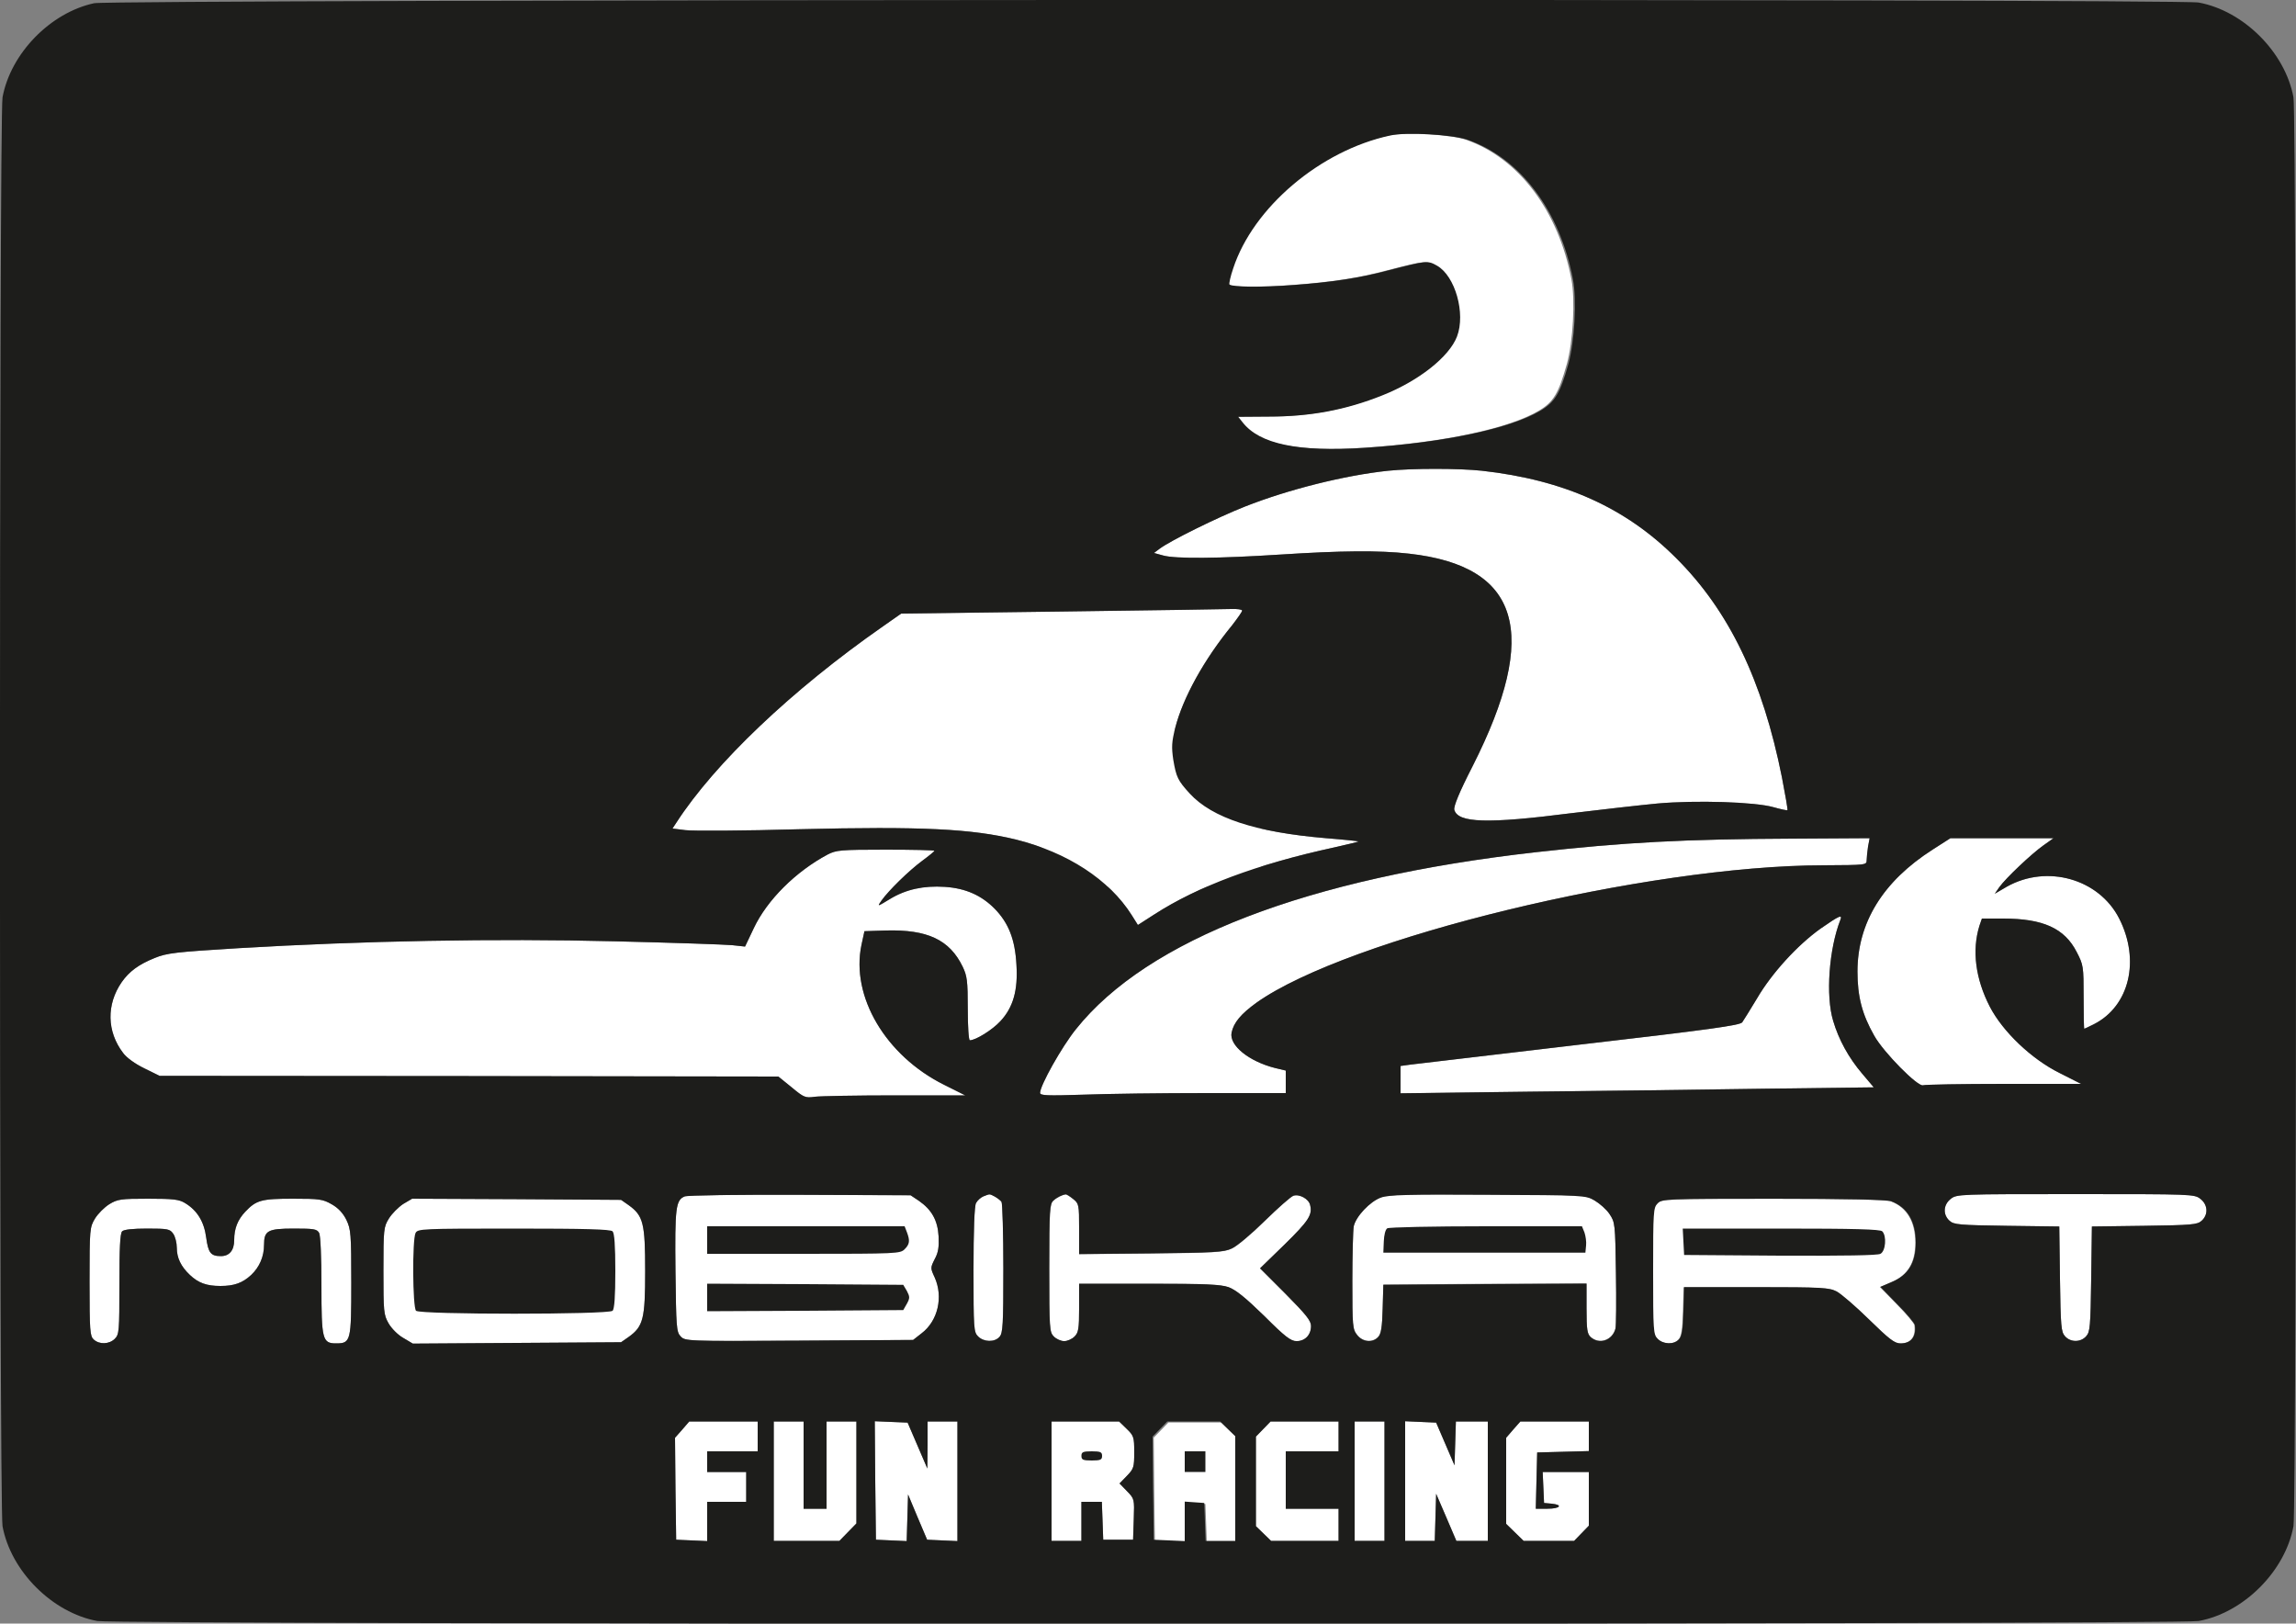
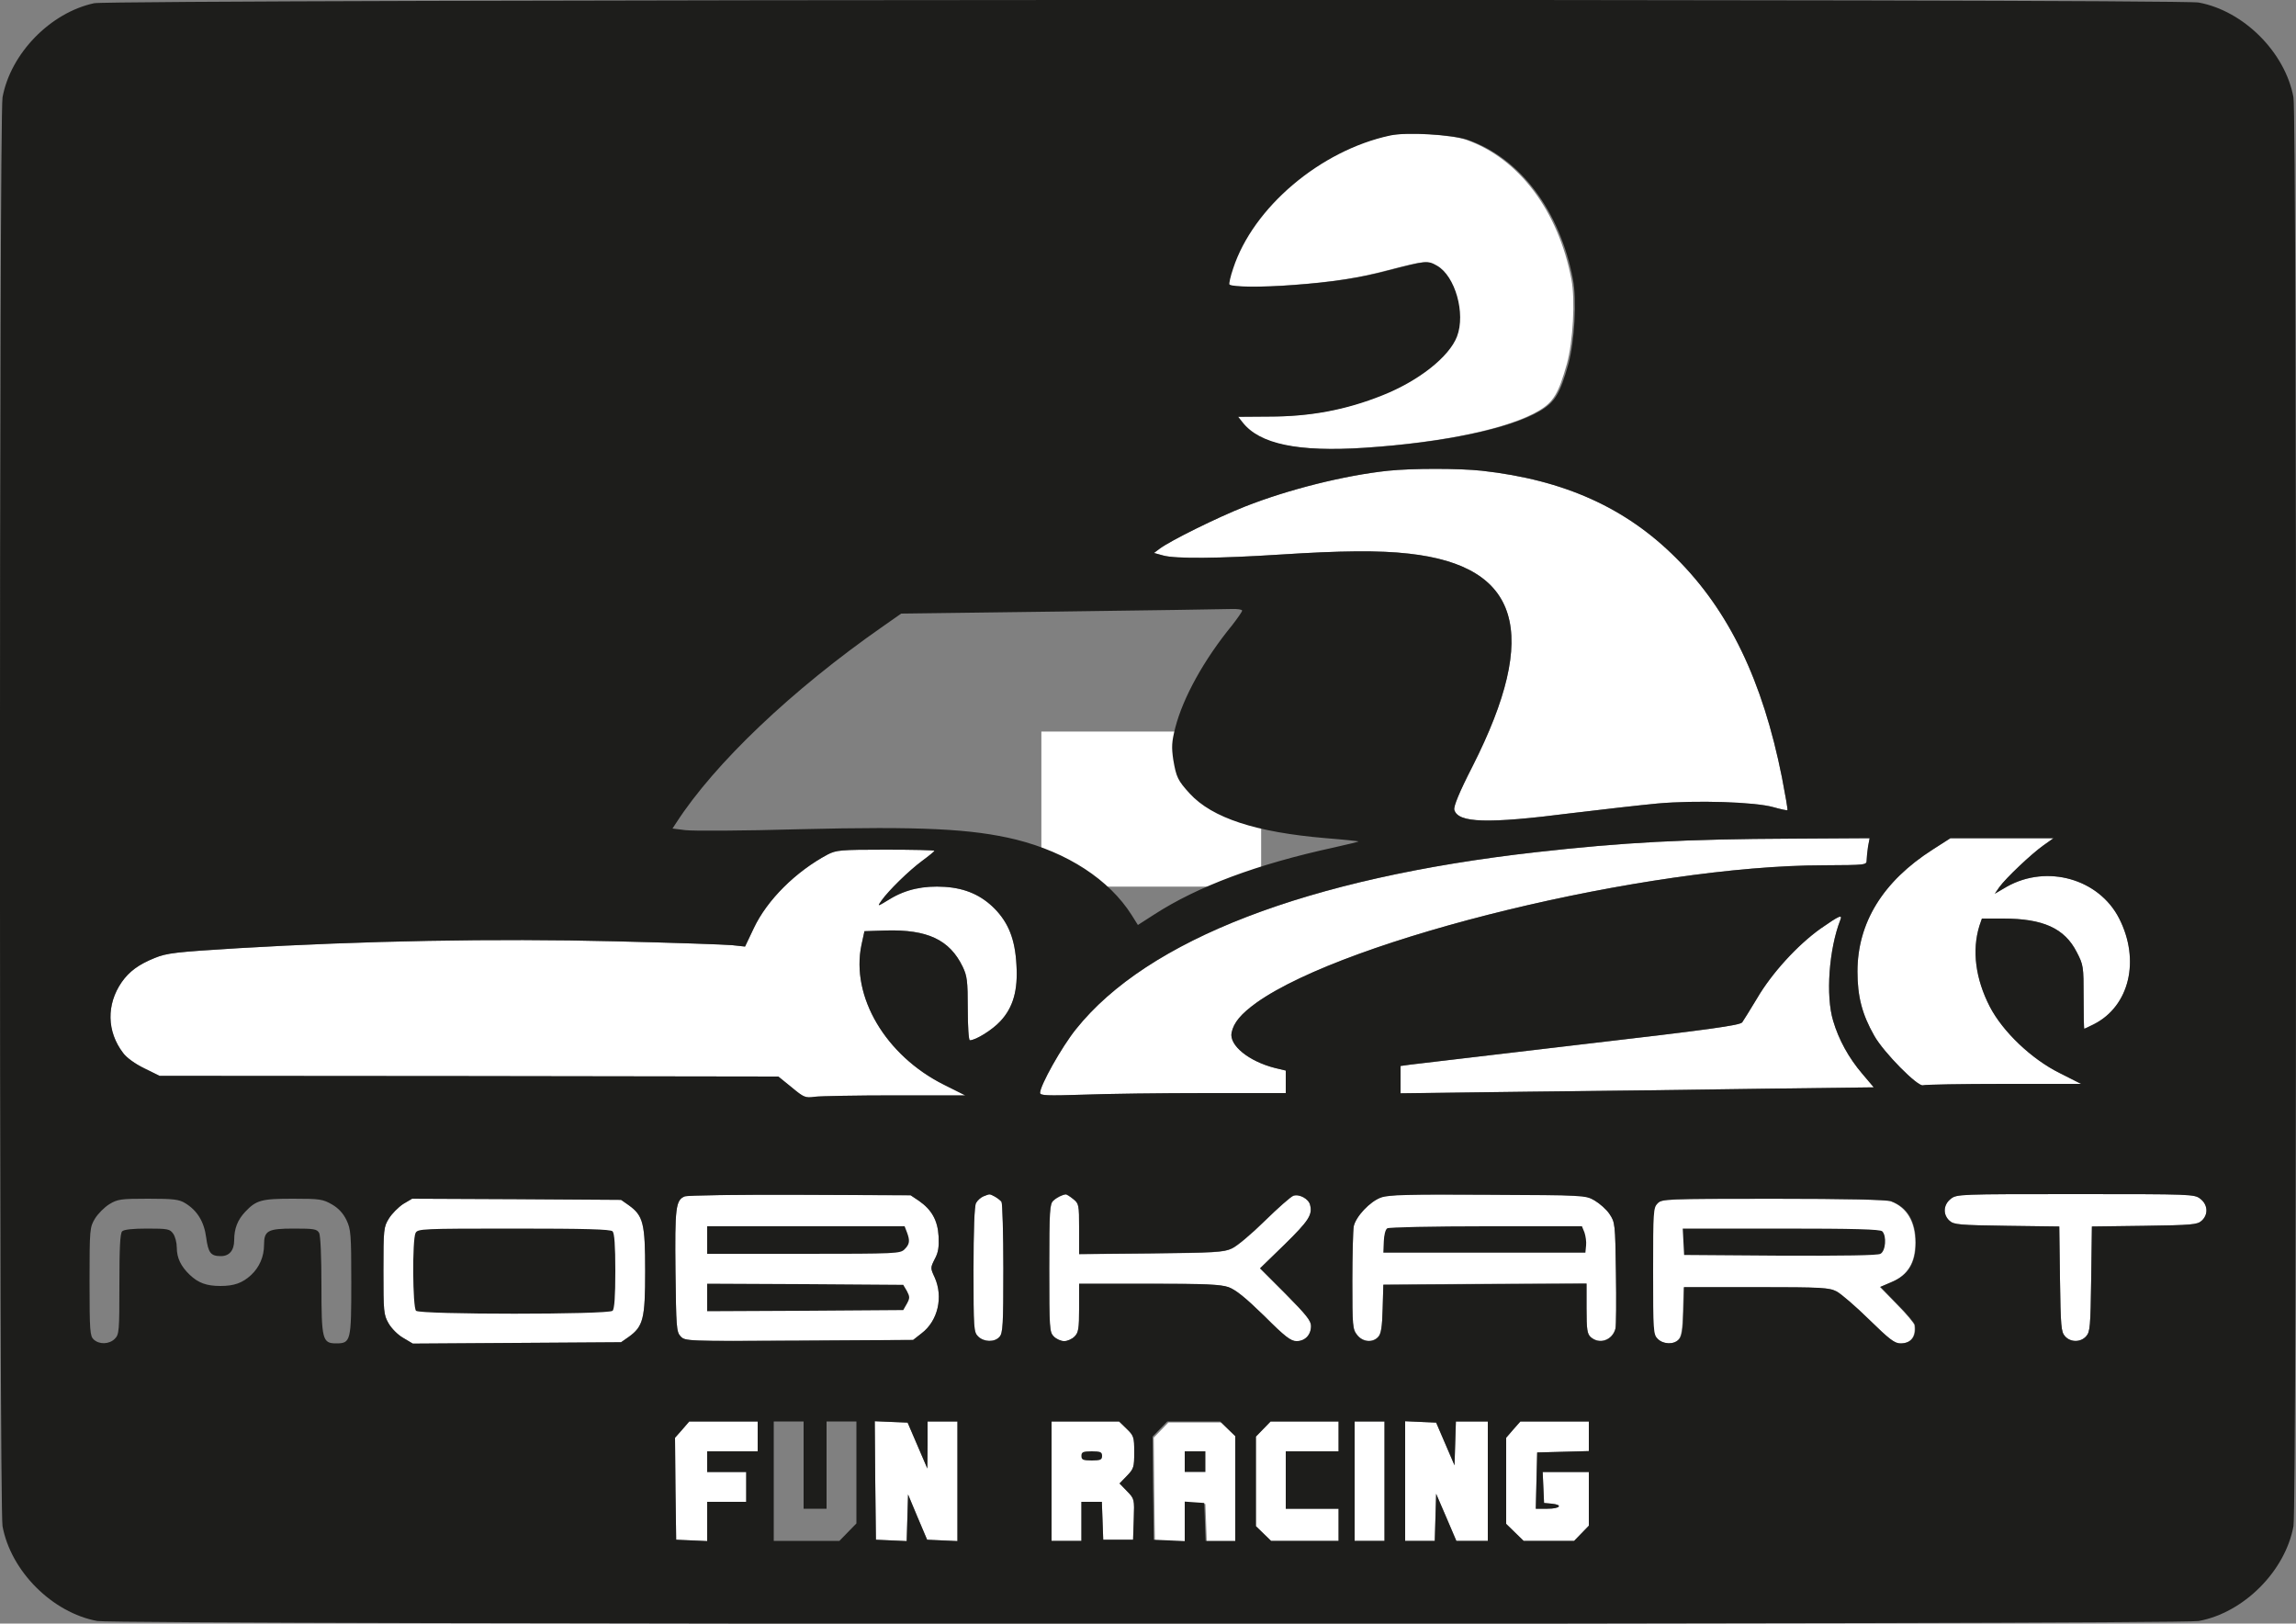
<svg xmlns="http://www.w3.org/2000/svg" version="1.1" id="Ebene_1" x="0px" y="0px" viewBox="0 0 1000 707" style="enable-background:new 0 0 1000 707;" xml:space="preserve">
  <rect x="0" y="0" width="1000" height="707" fill="#808080" stroke="none" />
  <style type="text/css">
	.st0{fill:#FFFFFF;}
	.st1{display:none;fill:#FFFFFF;}
	.st2{fill:#1D1D1B;}
</style>
  <g transform="translate(0,707) scale(0.1,-0.1)">
    <rect x="4535.6" y="3209" class="st0" width="957.2" height="675.3" />
    <rect x="4532.5" y="3222" class="st1" width="945" height="656" />
    <path class="st0" d="M6386.2,6461c230-81,401-310,458-608c17-90,7-270-20-368c-36-128-58-165-121-203c-131-78-417-139-765-162   c-290-19-459,16-533,111l-19,24l136,1c179,0,333,29,491,92c159,63,292,168,326,257c38,100-8,263-87,308c-41,23-43,23-214-21   c-124-33-246-51-409-63c-142-11-269-9-281,2c-3,3,4,35,16,70c87,266,380,514,684,579C6120.2,6496,6321.2,6484,6386.2,6461z" />
    <path class="st0" d="M6455,5020c358-40,626-161,845-380c231-230,377-534,461-955c15-77,26-141,24-143c-1-2-29,4-61,13   c-81,23-336,31-505,16c-74-7-242-26-374-42c-367-47-496-43-511,15c-3,15,21,75,80,190c294,581,207,871-277,925   c-130,15-298,13-562-4c-264-17-456-19-509-4l-40,11l24,18c46,35,255,138,372,184c190,75,435,136,623,156   C6151,5031,6354,5031,6455,5020z" />
-     <path class="st0" d="M5410,4411c0-5-20-33-43-63c-123-150-214-315-248-446c-16-63-17-85-9-140c13-77,20-91,72-148   c98-106,286-168,593-194c77-6,141-13,142-14c2-1-46-13-105-26c-337-73-596-170-786-293l-70-45l-27,43c-98,155-280,273-504,329   c-193,47-412,58-942,45c-242-7-467-8-498-4l-56,7l17,26c167,258,503,578,899,854l80,56l695,9c382,5,716,10,743,11   C5389,4419,5410,4416,5410,4411z" />
    <path class="st0" d="M4070,3365c0-2-24-22-54-44c-58-43-146-129-177-173c-19-27-19-27,37,7c69,42,146,59,239,53c91-6,160-37,218-96   c60-62,88-133,94-243c7-111-14-186-70-246c-34-37-107-83-133-83c-5,0-9,59-9,138c0,121-3,142-22,182c-57,118-154,163-335,158l-93-3   l-13-60c-47-224,105-482,360-609l92-46h-305c-169,0-326-3-350-6c-42-6-48-3-101,41l-58,47l-1348,2l-1347,1l-67,33   c-39,19-77,46-92,67c-71,93-73,211-6,308c33,47,74,77,143,105c54,22,89,26,366,43c540,32,1120,43,1636,30c253-6,485-14,515-17l55-6   l38,80c58,123,183,247,322,321c37,19,55,21,252,21C3974,3370,4070,3368,4070,3365z" />
    <path class="st0" d="M8136,3383c-3-21-6-48-6-59c0-21-3-21-187-22c-771-1-2073-317-2470-598c-68-49-100-87-109-131   c-11-55,75-125,190-154l46-11v-49v-49h-347c-192,0-432-3-535-7c-158-5-188-4-188,8c0,32,94,200,156,277c312,391,1010,659,2004,771   c383,43,646,57,1114,59l339,2L8136,3383z" />
    <path class="st0" d="M8899,3388c-52-37-162-141-191-181l-20-29l53,31c175,98,401,34,489-139c92-181,45-381-110-460   c-22-11-41-20-42-20c-2,0-3,62-3,138c0,134-1,140-30,196c-53,104-147,146-321,146h-92l-11-32c-33-107-17-230,45-351   c57-110,182-229,305-290l93-47h-336c-185,0-344-3-352-6c-22-9-173,144-213,216c-53,93-73,171-73,279c0,213,111,393,327,531l78,50   h224h225L8899,3388z" />
-     <path class="st0" d="M8015,3063c-49-126-64-329-31-438c24-82,68-162,127-231l50-59l-478-6c-263-4-727-10-1030-13l-553-7v59v60l43,6   c23,3,355,42,737,87c570,66,697,84,708,97c7,10,36,57,65,105c63,108,175,231,276,303C8011,3083,8026,3090,8015,3063z" />
+     <path class="st0" d="M8015,3063c-49-126-64-329-31-438c24-82,68-162,127-231l50-59l-478-6c-263-4-727-10-1030-13l-553-7v59v60l43,6   c23,3,355,42,737,87c570,66,697,84,708,97c7,10,36,57,65,105c63,108,175,231,276,303C8011,3083,8026,3090,8015,3063" />
    <path class="st0" d="M9584,1849c32-25,35-68,5-95c-19-17-41-19-250-22l-228-3l-3-228c-3-209-5-231-22-250c-24-27-68-27-92,0   c-17,19-19,41-22,250l-3,228l-228,3c-209,3-231,5-250,22c-30,27-27,70,5,95c26,21,36,21,544,21C9548,1870,9558,1870,9584,1849z" />
    <path class="st0" d="M8234.7,1838.5c70-26,107-88,107-180c0-88-33-142-105-172l-49-21l74-76c41-41,75-82,76-90c7-51-16-80-62-80   c-26,0-49,18-137,104c-58,57-122,112-141,122c-32,17-62,19-350,19h-315l-3-105c-2-79-7-109-19-122c-21-24-68-23-93,2   c-19,19-20,33-20,295c0,262,1,276,20,295c19,19,33,20,504,20C8040.7,1849.5,8215.7,1845.5,8234.7,1838.5z" />
    <path class="st0" d="M6945,1843.5c22-13,52-39,65-59c24-36,25-41,28-256c2-121,1-230-2-243c-13-51-70-71-108-37   c-15,14-18,32-18,125v108l-442-2l-443-3l-3-105c-2-79-7-109-19-122c-24-27-68-23-92,8c-20,25-21,39-21,234c0,114,3,222,6,239   c9,43,71,109,119,126c33,12,118,14,465,12C6903,1866.5,6905,1866.5,6945,1843.5z" />
    <path class="st0" d="M4674,1848.3c25-20,26-24,26-130v-110l313,3c273,3,317,5,351,21c22,9,87,64,145,121c58,57,114,106,124,109   c25,9,67-13,73-40c11-43-6-69-112-173l-106-103l111-111c90-91,111-117,111-140c0-39-26-66-63-66c-25,0-50,19-141,110   c-81,79-123,113-155,125c-35,12-99,15-347,15h-304v-105c0-92-3-108-20-125c-11-11-31-20-45-20c-14,0-34,9-45,20   c-19,19-20,33-20,298c0,253,2,280,18,294c15,14,38,25,53,27C4645,1869.3,4659,1860.3,4674,1848.3z" />
    <path class="st0" d="M4002,1840.9c56-39,82-85,86-155c2-46-1-70-17-99c-19-38-19-39,0-80c38-85,14-189-57-243l-37-29l-497-3   c-496-3-496-2-516,19c-18,19-19,41-22,283c-3,277,1,310,40,326c14,5,224,8,504,7l480-2L4002,1840.9z" />
    <path class="st0" d="M4333,1859.8c12-7,25-17,29-23c4-6,8-137,8-290c0-246-2-282-17-298c-21-24-68-23-93,2c-19,19-20,33-20,291   c0,172,4,278,11,290c6,11,20,24,32,29C4312,1871.8,4308,1872.8,4333,1859.8z" />
    <path class="st0" d="M2737.9,1822c64-46,72-79,72-287c0-208-8-241-72-287l-33-23l-454-3l-453-3l-42,25c-23,13-51,41-64,64   c-21,37-22,51-22,228c0,181,1,191,24,228c13,21,41,49,62,63l39,23l455-2l455-3L2737.9,1822z" />
-     <path class="st0" d="M806,1831c53-32,83-81,92-150c9-67,20-81,64-81c37,0,58,25,58,70c0,50,15,88,48,123c48,51,71,57,208,57   c117,0,130-2,170-25c28-16,49-39,63-68c19-40,21-60,21-272c0-255-2-265-66-265c-60,0-64,17-64,253c0,124-4,216-10,228   c-10,17-22,19-110,19c-114,0-130-9-130-71c0-51-20-97-56-131c-38-35-74-48-134-48s-96,13-133,48c-39,37-57,74-57,119   c0,21-7,49-16,61c-14,20-23,22-113,22c-62,0-101-4-109-12c-9-9-12-74-12-230c0-205-1-219-20-238c-24-24-67-26-92-3   c-16,15-18,36-18,252c0,230,1,237,24,275c13,21,41,49,62,62c36,22,50,24,169,24C755,1850,780,1847,806,1831z" />
    <polygon class="st0" points="3300,815 3300,750 3190,750 3080,750 3080,705 3080,660 3165,660 3250,660 3250,595 3250,530    3165,530 3080,530 3080,445 3080,359 3013,362 2945,365 2942,587 2940,809 2971,844 3002,880 3151,880 3300,880  " />
-     <polygon class="st0" points="3500,690 3500,500 3550,500 3600,500 3600,690 3600,880 3665,880 3730,880 3730,658 3730,436    3693,398 3656,360 3513,360 3370,360 3370,620 3370,880 3435,880 3500,880  " />
    <polygon class="st0" points="3996,775 4039,675 4040,778 4040,880 4105,880 4170,880 4170,620 4170,359 4104,362 4038,365    3996,464 3955,562 3952,461 3949,359 3882,362 3815,365 3812,623 3810,881 3881,878 3953,875  " />
    <path class="st0" d="M4907,848c31-30,33-36,33-102c0-65-2-72-32-103l-32-33l32-33c33-34,33-34,30-123l-3-89h-65h-65l-3,83l-3,82   h-44h-45v-85v-85h-65h-65v260v260h147h147L4907,848z" />
    <polygon class="st0" points="5352,843.5 5385,811.5 5385,583.5 5385,355.5 5320,355.5 5256,355.5 5253,438.5 5250,520.5    5208,523.5 5165,526.5 5165,440.5 5165,354.5 5098,357.5 5030,360.5 5027,584.5 5025,809.5 5057,842.5 5089,875.5 5204,875.5    5319,875.5  " />
    <polygon class="st0" points="5830,815 5830,750 5715,750 5600,750 5600,625 5600,500 5715,500 5830,500 5830,430 5830,360    5683,360 5536,360 5503,392 5470,424 5470,619 5470,814 5502,847 5534,880 5682,880 5830,880  " />
    <polygon class="st0" points="6030,620 6030,360 5965,360 5900,360 5900,620 5900,880 5965,880 6030,880  " />
    <polygon class="st0" points="6295,782 6335,689 6338,785 6341,880 6410,880 6480,880 6480,620 6480,360 6412,360 6343,360    6299,463 6255,565 6252,463 6249,360 6185,360 6120,360 6120,620 6120,881 6187,878 6255,875  " />
    <path class="st0" d="M6920,815v-64l-112-3l-113-3l-3-122l-3-123h51c55,0,69,17,18,22l-33,3l-3,68l-3,67h101h100V543V426l-32-33   l-32-33h-110h-110l-38,37l-38,37v188v187l31,36l31,35h149h149V815z" />
    <path class="st2" d="M410,7056c-191-41-364-219-399-410C-4,6562-4,508,11,424C47,228,228,47,424,11c84-16,9068-16,9152,0   c196,36,377,217,413,413c15,84,15,6138,0,6222c-36,196-217,377-413,413C9486,7076,485,7073,410,7056z M6393,6461   c230-81,401-310,458-608c17-90,7-270-20-368c-36-128-58-165-121-203c-131-78-417-139-765-162c-290-19-459,16-533,111l-19,24l136,1   c179,0,333,29,491,92c159,63,292,168,326,257c38,100-8,263-87,308c-41,23-43,23-214-21c-124-33-246-51-409-63c-142-11-269-9-281,2   c-3,3,4,35,16,70c87,266,380,514,684,579C6127,6496,6328,6484,6393,6461z M6455,5020c358-40,626-161,845-380   c231-230,377-534,461-955c15-77,26-141,24-143c-1-2-29,4-61,13c-81,23-336,31-505,16c-74-7-242-26-374-42c-367-47-496-43-511,15   c-3,15,21,75,80,190c294,581,207,871-277,925c-130,15-298,13-562-4c-264-17-456-19-509-4l-40,11l24,18c46,35,255,138,372,184   c190,75,435,136,623,156C6151,5031,6354,5031,6455,5020z M5410,4411c0-5-20-33-43-63c-123-150-214-315-248-446c-16-63-17-85-9-140   c13-77,20-91,72-148c98-106,286-168,593-194c77-6,141-13,142-14c2-1-46-13-105-26c-337-73-596-170-786-293l-70-45l-27,43   c-98,155-280,273-504,329c-193,47-412,58-942,45c-242-7-467-8-498-4l-56,7l17,26c167,258,503,578,899,854l80,56l695,9   c382,5,716,10,743,11C5389,4419,5410,4416,5410,4411z M8136,3383c-3-21-6-48-6-59c0-21-3-21-187-22c-771-1-2073-317-2470-598   c-68-49-100-87-109-131c-11-55,75-125,190-154l46-11v-49v-49h-347c-192,0-432-3-535-7c-158-5-188-4-188,8c0,32,94,200,156,277   c312,391,1010,659,2004,771c383,43,646,57,1114,59l339,2L8136,3383z M8899,3388c-52-37-162-141-191-181l-20-29l53,31   c175,98,401,34,489-139c92-181,45-381-110-460c-22-11-41-20-42-20c-2,0-3,62-3,138c0,134-1,140-30,196c-53,104-147,146-321,146h-92   l-11-32c-33-107-17-230,45-351c57-110,182-229,305-290l93-47h-336c-185,0-344-3-352-6c-22-9-173,144-213,216c-53,93-73,171-73,279   c0,213,111,393,327,531l78,50h224h225L8899,3388z M4070,3365c0-2-24-22-54-44c-58-43-146-129-177-173c-19-27-19-27,37,7   c69,42,146,59,239,53c91-6,160-37,218-96c60-62,88-133,94-243c7-111-14-186-70-246c-34-37-107-83-133-83c-5,0-9,59-9,138   c0,121-3,142-22,182c-57,118-154,163-335,158l-93-3l-13-60c-47-224,105-482,360-609l92-46h-305c-169,0-326-3-350-6   c-42-6-48-3-101,41l-58,47l-1348,2l-1347,1l-67,33c-39,19-77,46-92,67c-71,93-73,211-6,308c33,47,74,77,143,105c54,22,89,26,366,43   c540,32,1120,43,1636,30c253-6,485-14,515-17l55-6l38,80c58,123,183,247,322,321c37,19,55,21,252,21C3974,3370,4070,3368,4070,3365   z M8015,3063c-49-126-64-329-31-438c24-82,68-162,127-231l50-59l-478-6c-263-4-727-10-1030-13l-553-7v59v60l43,6   c23,3,355,42,737,87c570,66,697,84,708,97c7,10,36,57,65,105c63,108,175,231,276,303C8011,3083,8026,3090,8015,3063z M4002,1841   c56-39,82-85,86-155c2-46-1-70-17-99c-19-38-19-39,0-80c38-85,14-189-57-243l-37-29l-497-3c-496-3-496-2-516,19   c-18,19-19,41-22,283c-3,277,1,310,40,326c14,5,224,8,504,7l480-2L4002,1841z M4333,1859c12-7,25-17,29-23s8-137,8-290   c0-246-2-282-17-298c-21-24-68-23-93,2c-19,19-20,33-20,291c0,172,4,278,11,290c6,11,20,24,32,29C4312,1871,4308,1872,4333,1859z    M4674,1849c25-20,26-24,26-130v-110l313,3c273,3,317,5,351,21c22,9,87,64,145,121c58,57,114,106,124,109c25,9,67-13,73-40   c11-43-6-69-112-173l-106-103l111-111c90-91,111-117,111-140c0-39-26-66-63-66c-25,0-50,19-141,110c-81,79-123,113-155,125   c-35,12-99,15-347,15h-304v-105c0-92-3-108-20-125c-11-11-31-20-45-20s-34,9-45,20c-19,19-20,33-20,298c0,253,2,280,18,294   c15,14,38,25,53,27C4645,1870,4659,1861,4674,1849z M6945,1842c22-13,52-39,65-59c24-36,25-41,28-256c2-121,1-230-2-243   c-13-51-70-71-108-37c-15,14-18,32-18,125v108l-442-2l-443-3l-3-105c-2-79-7-109-19-122c-24-27-68-23-92,8c-20,25-21,39-21,234   c0,114,3,222,6,239c9,43,71,109,119,126c33,12,118,14,465,12C6903,1865,6905,1865,6945,1842z M9584,1849c32-25,35-68,5-95   c-19-17-41-19-250-22l-228-3l-3-228c-3-209-5-231-22-250c-24-27-68-27-92,0c-17,19-19,41-22,250l-3,228l-228,3c-209,3-231,5-250,22   c-30,27-27,70,5,95c26,21,36,21,544,21S9558,1870,9584,1849z M806,1831c53-32,83-81,92-150c9-67,20-81,64-81c37,0,58,25,58,70   c0,50,15,88,48,123c48,51,71,57,208,57c117,0,130-2,170-25c28-16,49-39,63-68c19-40,21-60,21-272c0-255-2-265-66-265   c-60,0-64,17-64,253c0,124-4,216-10,228c-10,17-22,19-110,19c-114,0-130-9-130-71c0-51-20-97-56-131c-38-35-74-48-134-48   s-96,13-133,48c-39,37-57,74-57,119c0,21-7,49-16,61c-14,20-23,22-113,22c-62,0-101-4-109-12c-9-9-12-74-12-230c0-205-1-219-20-238   c-24-24-67-26-92-3c-16,15-18,36-18,252c0,230,1,237,24,275c13,21,41,49,62,62c36,22,50,24,169,24C755,1850,780,1847,806,1831z    M2738,1822c64-46,72-79,72-287s-8-241-72-287l-33-23l-454-3l-453-3l-42,25c-23,13-51,41-64,64c-21,37-22,51-22,228   c0,181,1,191,24,228c13,21,41,49,62,63l39,23l455-2l455-3L2738,1822z M8237,1839c70-26,107-88,107-180c0-88-33-142-105-172l-49-21   l74-76c41-41,75-82,76-90c7-51-16-80-62-80c-26,0-49,18-137,104c-58,57-122,112-141,122c-32,17-62,19-350,19h-315l-3-105   c-2-79-7-109-19-122c-21-24-68-23-93,2c-19,19-20,33-20,295s1,276,20,295c19,19,33,20,504,20C8043,1850,8218,1846,8237,1839z    M3300,815v-65h-110h-110v-45v-45h85h85v-65v-65h-85h-85v-85v-86l-67,3l-68,3l-3,222l-2,222l31,35l31,36h149h149V815z M3500,690   V500h50h50v190v190h65h65V658V436l-37-38l-37-38h-143h-143v260v260h65h65V690z M3996,775l43-100l1,103v102h65h65V620V359l-66,3   l-66,3l-42,99l-41,98l-3-101l-3-102l-67,3l-67,3l-3,258l-2,258l71-3l72-3L3996,775z M4907,848c31-30,33-36,33-102c0-65-2-72-32-103   l-32-33l32-33c33-34,33-34,30-123l-3-89h-65h-65l-3,83l-3,82h-44h-45v-85v-85h-65h-65v260v260h147h147L4907,848z M5347,848l33-32   V588V360h-65h-64l-3,83l-3,82l-42,3l-43,3v-86v-86l-67,3l-68,3l-3,224l-2,225l32,33l32,33h115h115L5347,848z M5830,815v-65h-115   h-115V625V500h115h115v-70v-70h-147h-147l-33,32l-33,32v195v195l32,33l32,33h148h148V815z M6030,620V360h-65h-65v260v260h65h65V620   z M6295,782l40-93l3,96l3,95h69h70V620V360h-68h-69l-44,103l-44,102l-3-102l-3-103h-64h-65v260v261l67-3l68-3L6295,782z M6920,815   v-64l-112-3l-113-3l-3-122l-3-123h51c55,0,69,17,18,22l-33,3l-3,68l-3,67h101h100V543V426l-32-33l-32-33h-110h-110l-38,37l-38,37   v188v187l31,36l31,35h149h149V815z" />
    <path class="st2" d="M3080,1670v-60h420c407,0,421,1,440,20c22,22,24,37,10,74l-10,26h-430h-430V1670z" />
    <path class="st2" d="M3080,1420v-60l427,2l427,3l16,28c13,24,13,30,0,55l-16,27l-427,3l-427,2V1420z" />
    <path class="st2" d="M6042,1721c-8-5-14-29-15-57l-2-49h440h440l3,31c2,16-2,42-7,57l-11,27h-417C6243,1730,6049,1726,6042,1721z" />
    <path class="st2" d="M1810,1701c-15-29-13-324,2-339c17-17,839-17,856,0c8,8,12,61,12,173s-4,165-12,173c-9,9-118,12-430,12   C1836,1720,1820,1719,1810,1701z" />
    <path class="st2" d="M7332,1663l3-58l418-3c277-1,425,1,437,8c23,12,28,78,8,98c-9,9-121,12-440,12h-429L7332,1663z" />
    <path class="st2" d="M4710,730c0-17,7-20,45-20s45,3,45,20s-7,20-45,20S4710,747,4710,730z" />
    <path class="st2" d="M5160,705v-45h45h45v45v45h-45h-45V705z" />
  </g>
</svg>